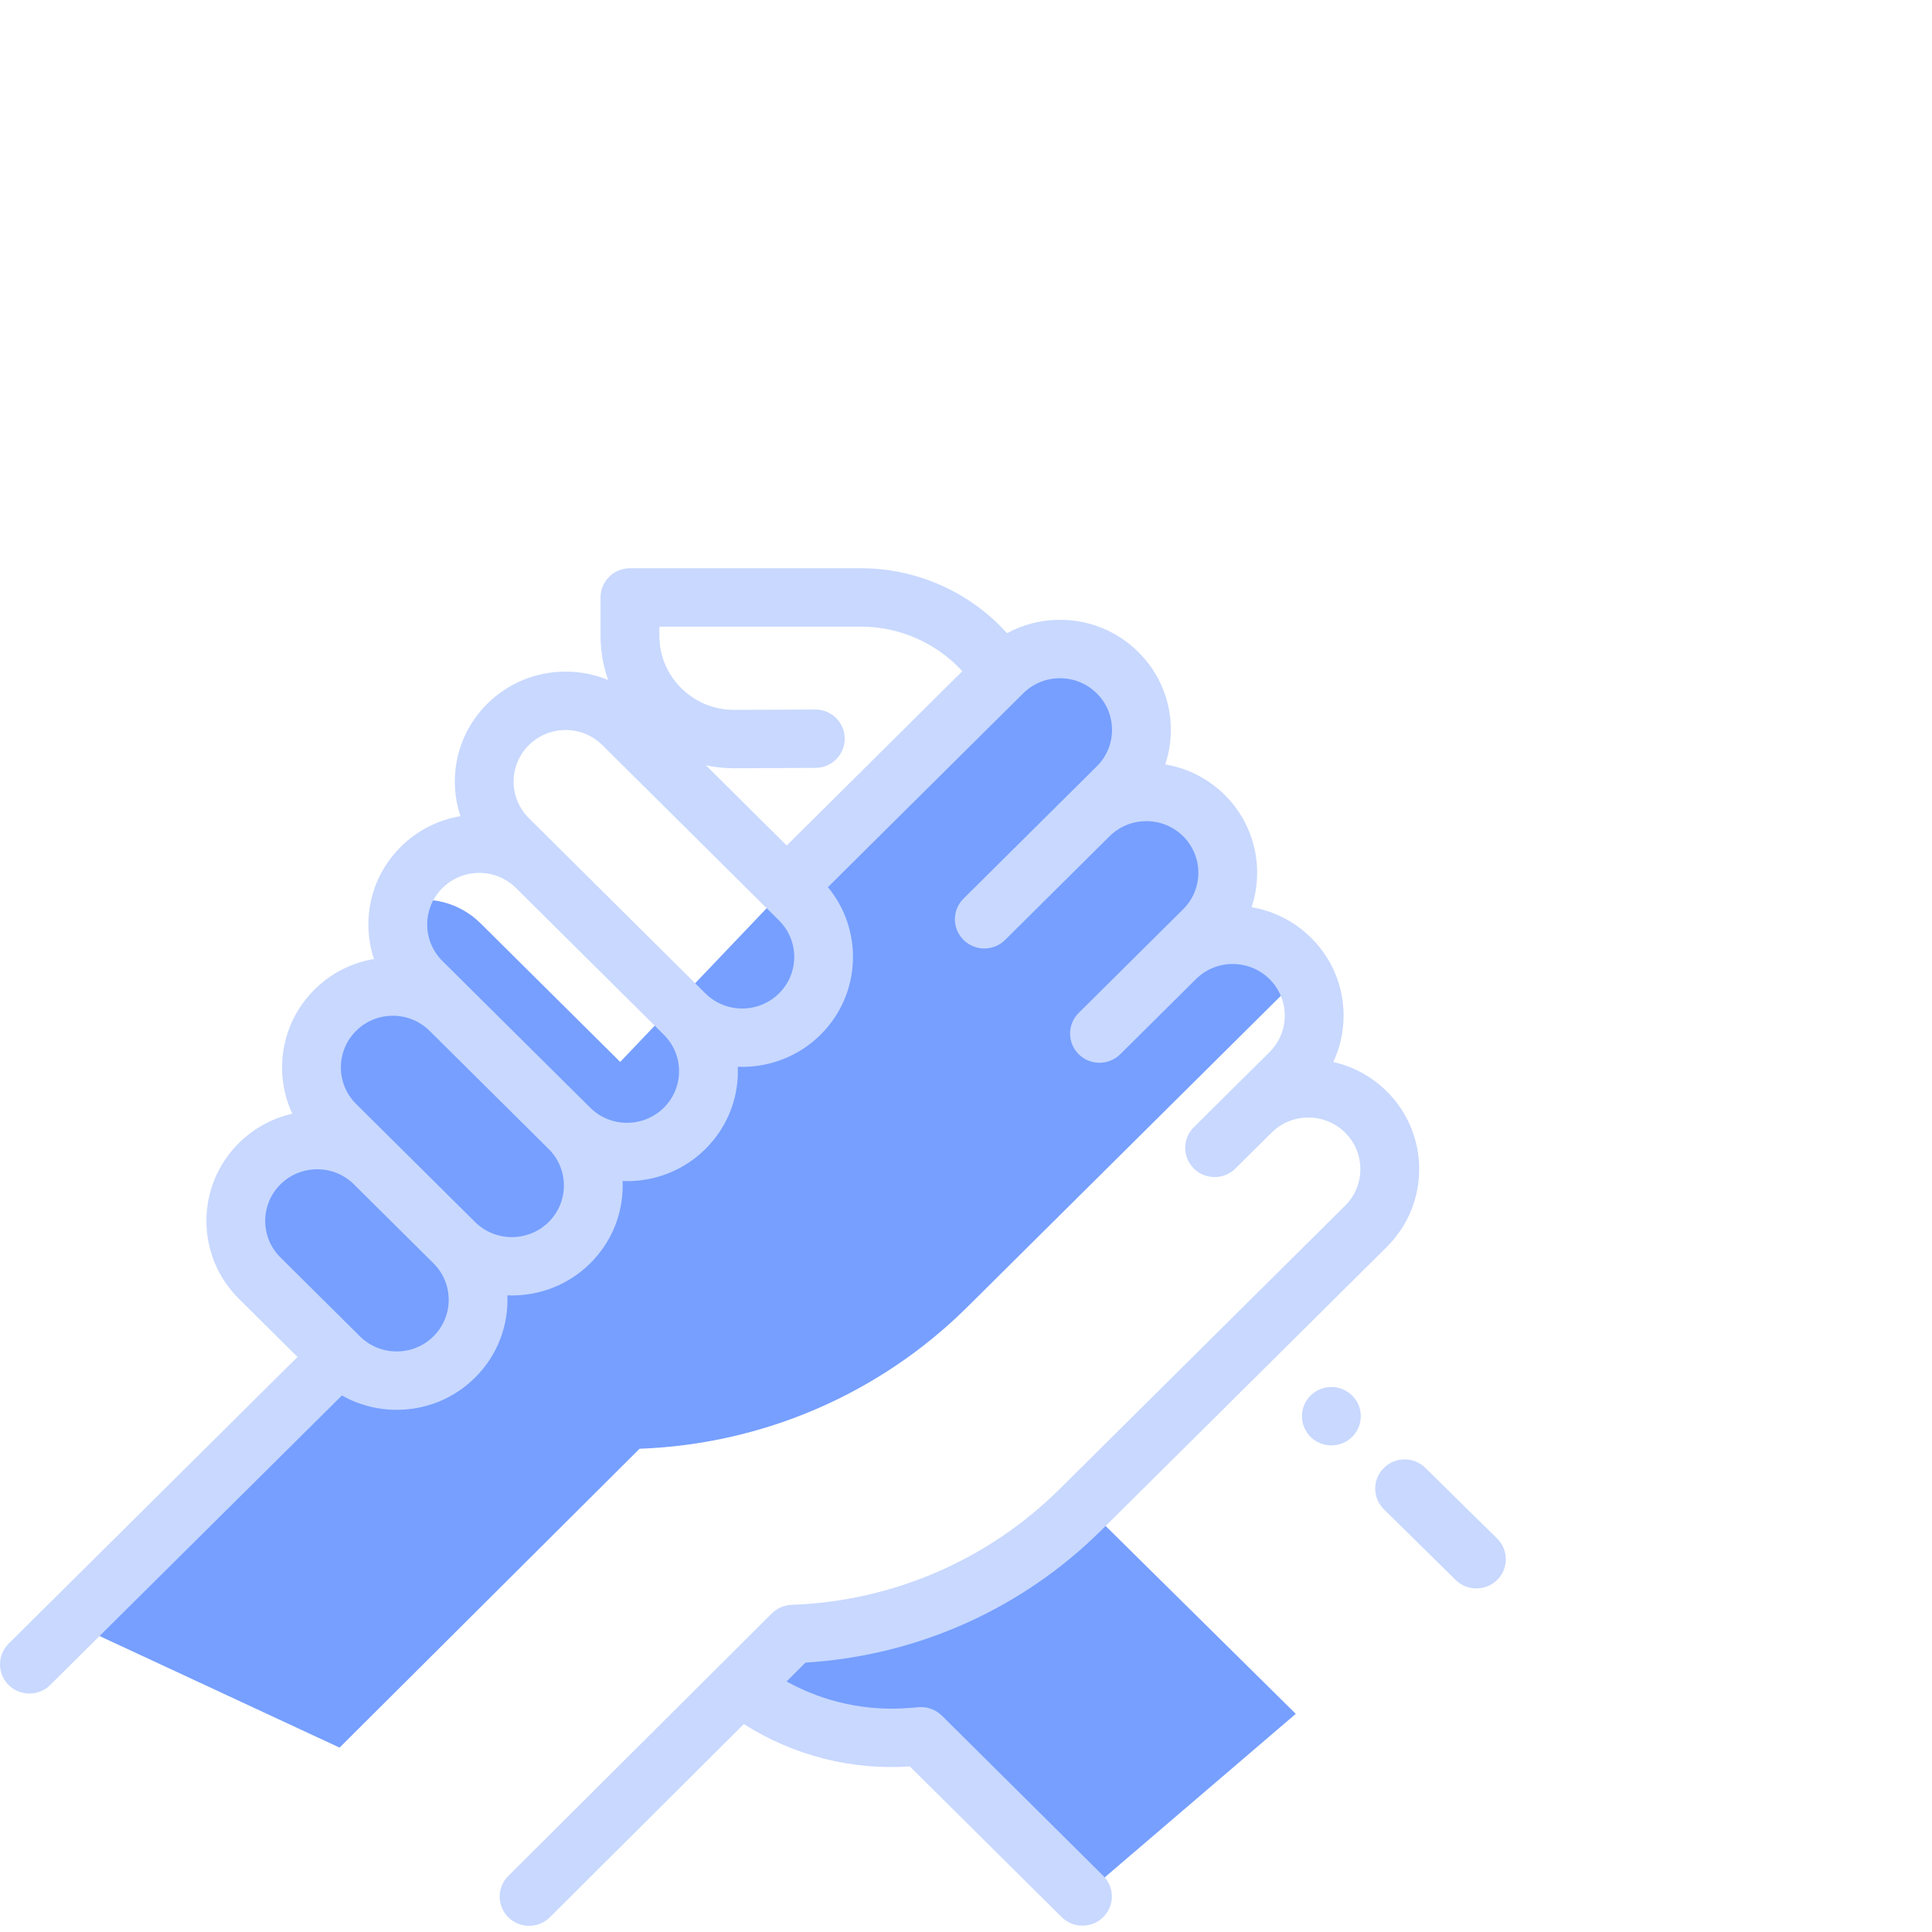
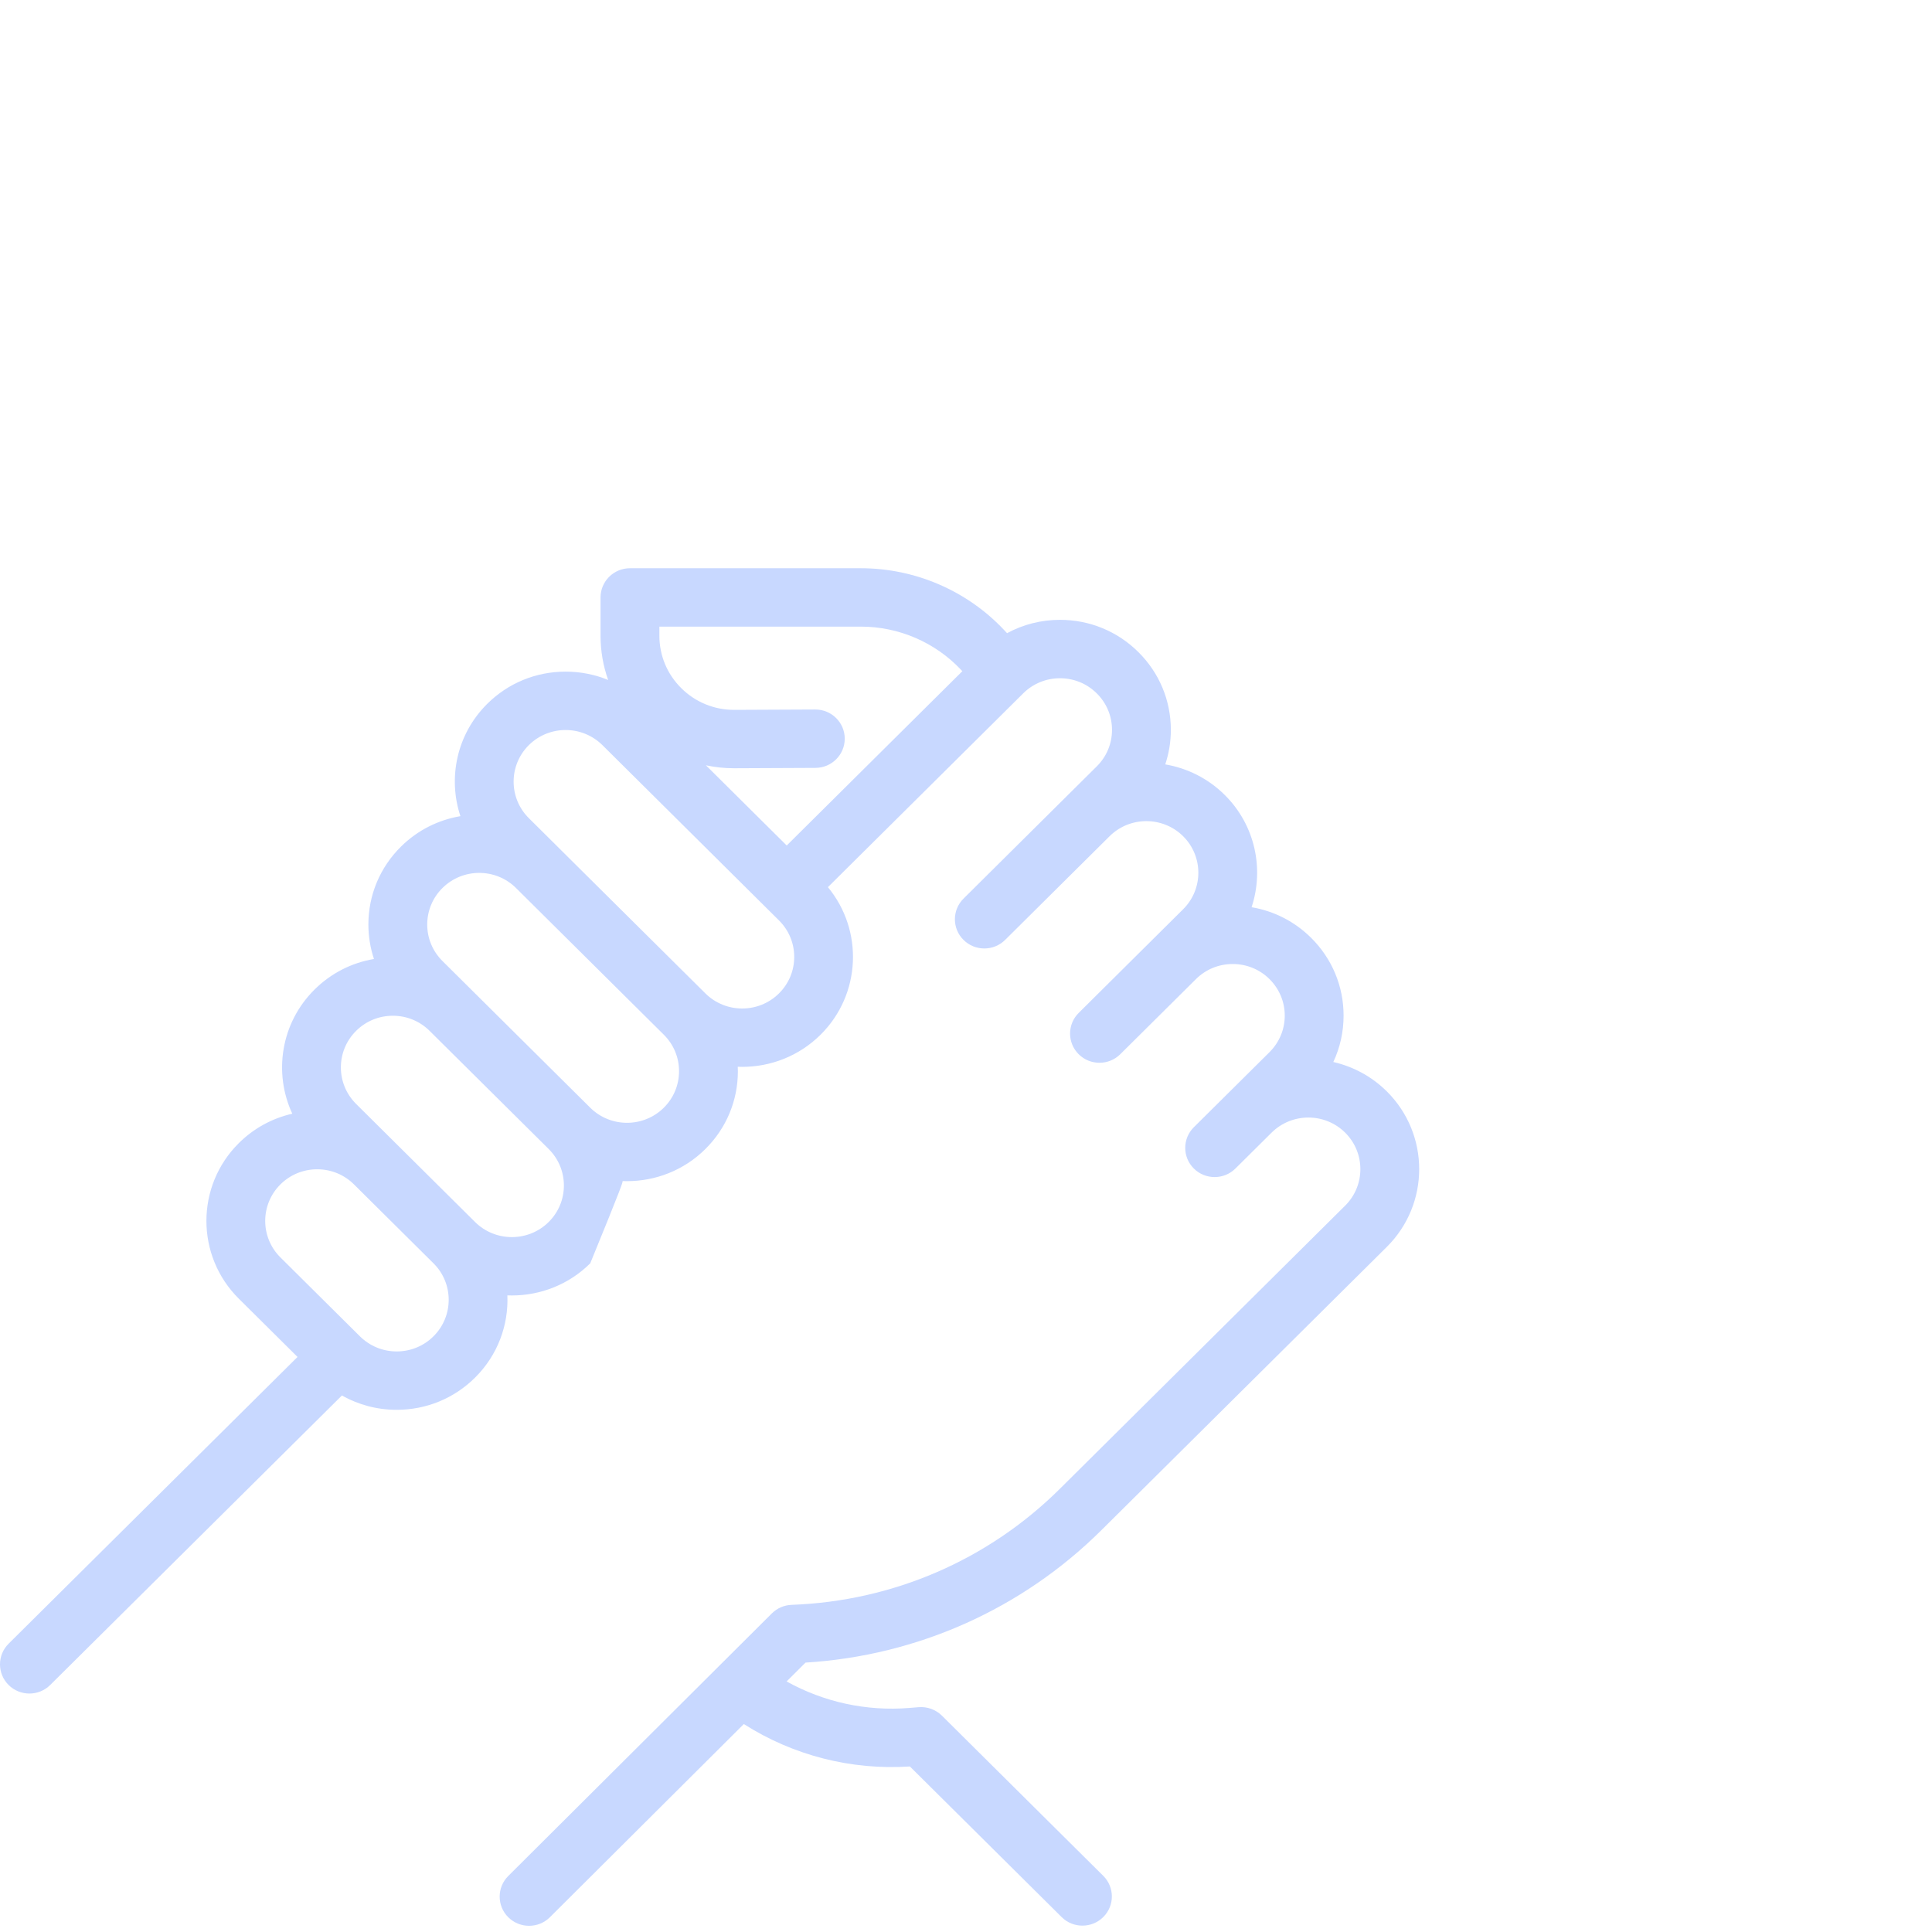
<svg xmlns="http://www.w3.org/2000/svg" width="68" height="68" viewBox="0 0 68 68">
  <g fill="none" transform="translate(0 20)">
-     <path fill="#769FFF" d="M38.473 33.273L26.065 39.341C27.774 40.672 29.926 41.314 32.091 41.138L32.419 41.112 38.099 46.748 45.607 40.322 38.473 33.273zM45.473 14.661C45.604 14.531 45.72 14.393 45.824 14.248 45.71 14.066 45.574 13.893 45.415 13.735 44.296 12.624 42.481 12.624 41.362 13.735L42.375 12.729C43.494 11.618 43.494 9.817 42.375 8.706 41.255 7.595 39.441 7.595 38.321 8.706L39.335 7.7C40.454 6.589 40.454 4.788 39.335 3.677 38.215 2.566 36.401 2.566 35.281 3.677L27.912 10.992 11.936 27.761 2.506 37.119 11.952 41.51 22.511 30.991C26.852 30.835 30.972 29.054 34.043 26.006L45.473 14.661z" />
-     <path fill="#769FFF" d="M15.989,23.737 L13.192,20.961 C12.073,19.85 10.258,19.85 9.138,20.961 C8.019,22.072 8.019,23.873 9.138,24.984 L11.936,27.761 C13.055,28.871 14.87,28.871 15.989,27.761 C17.109,26.65 17.109,24.848 15.989,23.737 Z" />
-     <path fill="#769FFF" d="M20.043,19.714 L15.854,15.557 C14.735,14.446 12.92,14.446 11.801,15.557 C10.682,16.668 10.682,18.469 11.801,19.58 L15.989,23.737 C17.109,24.848 18.924,24.848 20.043,23.737 C21.162,22.626 21.162,20.825 20.043,19.714 Z" />
-     <path fill="#769FFF" d="M22.114,17.659 L16.912,12.496 C16.152,11.743 15.074,11.501 14.109,11.769 C13.838,12.727 14.082,13.798 14.841,14.551 L20.043,19.714 C20.802,20.468 21.881,20.709 22.846,20.441 C23.116,19.483 22.873,18.412 22.114,17.659 Z" />
-     <path fill="#C8D8FF" d="M52.694 34.151L50.167 31.664C49.761 31.264 49.106 31.267 48.703 31.67 48.3 32.072 48.303 32.723 48.709 33.123L51.235 35.61C51.438 35.809 51.701 35.908 51.964 35.908 52.231 35.908 52.497 35.807 52.7 35.604 53.102 35.201 53.1 34.551 52.694 34.151zM46.128 29.119L46.127 29.12C45.722 29.522 45.723 30.171 46.128 30.573 46.329 30.773 46.594 30.873 46.859 30.873 47.125 30.873 47.39 30.773 47.593 30.572 47.997 30.171 47.997 29.52 47.593 29.119 47.188 28.717 46.533 28.717 46.128 29.119z" />
-     <path fill="#C8D8FF" d="M33.152,40.385 C32.937,40.172 32.638,40.063 32.335,40.087 L32.007,40.114 C30.491,40.237 28.994,39.908 27.686,39.181 L28.352,38.518 C32.286,38.277 35.97,36.632 38.766,33.857 L48.81,23.888 C50.331,22.378 50.331,19.922 48.81,18.412 C48.273,17.88 47.618,17.536 46.928,17.379 C47.165,16.874 47.29,16.32 47.29,15.746 C47.29,14.712 46.884,13.74 46.147,13.008 C45.569,12.435 44.842,12.064 44.052,11.931 C44.496,10.586 44.182,9.046 43.107,7.98 C42.516,7.393 41.781,7.035 41.013,6.904 C41.142,6.517 41.21,6.108 41.21,5.689 C41.21,4.655 40.804,3.682 40.067,2.951 C39.33,2.219 38.35,1.816 37.308,1.816 C36.646,1.816 36.01,1.979 35.445,2.286 L35.345,2.179 C34.047,0.794 32.209,0 30.303,0 L22.173,0 C21.601,0 21.137,0.46 21.137,1.028 L21.137,2.375 C21.137,2.914 21.23,3.439 21.405,3.933 C20.937,3.74 20.43,3.639 19.908,3.639 C18.866,3.639 17.886,4.041 17.149,4.773 C16.073,5.841 15.759,7.381 16.205,8.726 C15.437,8.856 14.701,9.214 14.109,9.802 C13.372,10.533 12.966,11.505 12.966,12.54 C12.966,12.958 13.034,13.367 13.162,13.753 C12.373,13.887 11.646,14.257 11.069,14.831 C9.881,16.01 9.621,17.766 10.288,19.199 C9.581,19.359 8.932,19.712 8.406,20.234 C6.885,21.744 6.885,24.2 8.406,25.71 L10.472,27.76 L0.303,37.853 C-0.101,38.254 -0.101,38.905 0.303,39.306 C0.505,39.507 0.77,39.607 1.035,39.607 C1.3,39.607 1.565,39.507 1.767,39.306 L12.035,29.116 C12.616,29.445 13.275,29.621 13.962,29.621 C15.005,29.621 15.984,29.219 16.721,28.487 C17.522,27.692 17.901,26.636 17.858,25.593 C17.911,25.595 17.964,25.596 18.016,25.596 C19.015,25.596 20.015,25.219 20.775,24.464 C21.512,23.732 21.917,22.76 21.917,21.726 C21.917,21.674 21.916,21.621 21.914,21.57 C21.966,21.572 22.017,21.573 22.069,21.573 C23.069,21.573 24.068,21.196 24.828,20.441 C25.565,19.71 25.971,18.737 25.971,17.703 C25.971,17.65 25.969,17.599 25.967,17.546 C26.019,17.548 26.071,17.55 26.123,17.55 C27.122,17.55 28.121,17.173 28.882,16.418 C30.311,14.999 30.397,12.745 29.14,11.225 L36.013,4.404 C36.359,4.061 36.819,3.872 37.308,3.872 C37.797,3.872 38.257,4.061 38.602,4.404 C38.949,4.747 39.139,5.204 39.139,5.689 C39.139,6.174 38.949,6.631 38.602,6.974 L33.913,11.628 C33.508,12.03 33.508,12.681 33.913,13.082 C34.115,13.283 34.38,13.383 34.645,13.383 C34.909,13.383 35.175,13.283 35.377,13.082 L39.053,9.433 C39.767,8.724 40.929,8.724 41.643,9.433 C42.356,10.142 42.356,11.294 41.643,12.002 L37.966,15.652 C37.562,16.053 37.562,16.704 37.966,17.105 C38.168,17.306 38.433,17.406 38.698,17.406 C38.963,17.406 39.228,17.306 39.43,17.105 L42.093,14.462 C42.439,14.118 42.899,13.93 43.388,13.93 C43.877,13.93 44.337,14.118 44.683,14.462 C45.028,14.805 45.219,15.261 45.219,15.747 C45.219,16.232 45.028,16.688 44.683,17.032 L42.019,19.675 C41.615,20.076 41.615,20.727 42.019,21.128 C42.221,21.329 42.487,21.429 42.752,21.429 C43.016,21.429 43.281,21.329 43.483,21.128 L44.757,19.864 C45.471,19.157 46.632,19.157 47.345,19.865 C48.059,20.574 48.059,21.727 47.345,22.435 L37.301,32.404 C34.779,34.907 31.427,36.356 27.863,36.485 C27.601,36.494 27.352,36.602 27.167,36.786 L17.889,46.029 C17.485,46.431 17.486,47.082 17.891,47.483 C18.093,47.682 18.358,47.782 18.622,47.782 C18.888,47.782 19.153,47.681 19.355,47.48 L26.18,40.681 C27.914,41.785 29.952,42.31 32.025,42.174 L37.366,47.475 C37.568,47.676 37.833,47.776 38.098,47.776 C38.363,47.776 38.628,47.676 38.83,47.475 C39.235,47.074 39.235,46.424 38.83,46.022 L33.152,40.385 Z M23.208,2.055 L30.303,2.055 C31.636,2.055 32.921,2.611 33.829,3.579 L33.871,3.624 L27.69,9.759 L24.846,6.936 C25.168,7.004 25.5,7.041 25.838,7.04 C25.845,7.04 25.853,7.04 25.86,7.04 L28.702,7.027 C29.273,7.025 29.735,6.562 29.732,5.995 C29.73,5.429 29.267,4.972 28.697,4.972 C28.695,4.972 28.694,4.972 28.692,4.972 L25.851,4.985 C25.846,4.985 25.842,4.985 25.838,4.985 C25.138,4.985 24.479,4.716 23.983,4.225 C23.483,3.732 23.208,3.075 23.208,2.375 L23.208,2.055 Z M15.257,27.034 C14.912,27.377 14.452,27.566 13.962,27.566 C13.474,27.566 13.014,27.377 12.668,27.034 L9.87,24.257 C9.156,23.549 9.156,22.396 9.87,21.687 C10.216,21.344 10.676,21.155 11.165,21.155 C11.654,21.155 12.114,21.344 12.459,21.687 L15.257,24.464 C15.971,25.172 15.971,26.325 15.257,27.034 Z M19.847,21.726 C19.847,22.211 19.657,22.668 19.311,23.011 C18.597,23.719 17.435,23.719 16.721,23.011 L12.533,18.854 C11.819,18.145 11.819,16.992 12.533,16.284 C12.878,15.94 13.339,15.751 13.827,15.751 C14.316,15.751 14.776,15.94 15.122,16.284 L19.311,20.441 C19.657,20.784 19.847,21.241 19.847,21.726 Z M23.9,17.703 C23.9,18.188 23.71,18.644 23.364,18.988 C22.65,19.696 21.488,19.696 20.775,18.988 L15.573,13.825 C15.227,13.481 15.037,13.025 15.037,12.54 C15.037,12.055 15.227,11.598 15.573,11.255 C15.93,10.901 16.399,10.723 16.867,10.723 C17.336,10.723 17.804,10.9 18.161,11.254 L23.364,16.418 C23.71,16.761 23.9,17.217 23.9,17.703 Z M27.417,14.965 C26.704,15.673 25.542,15.673 24.828,14.965 L19.626,9.802 C19.626,9.801 19.625,9.801 19.625,9.8 L18.613,8.796 C17.899,8.087 17.899,6.935 18.613,6.226 C18.97,5.872 19.439,5.694 19.908,5.694 C20.376,5.694 20.845,5.872 21.203,6.226 L27.417,12.395 C27.763,12.738 27.954,13.194 27.954,13.68 C27.954,14.165 27.764,14.622 27.417,14.965 Z" />
+     <path fill="#C8D8FF" d="M33.152,40.385 C32.937,40.172 32.638,40.063 32.335,40.087 L32.007,40.114 C30.491,40.237 28.994,39.908 27.686,39.181 L28.352,38.518 C32.286,38.277 35.97,36.632 38.766,33.857 L48.81,23.888 C50.331,22.378 50.331,19.922 48.81,18.412 C48.273,17.88 47.618,17.536 46.928,17.379 C47.165,16.874 47.29,16.32 47.29,15.746 C47.29,14.712 46.884,13.74 46.147,13.008 C45.569,12.435 44.842,12.064 44.052,11.931 C44.496,10.586 44.182,9.046 43.107,7.98 C42.516,7.393 41.781,7.035 41.013,6.904 C41.142,6.517 41.21,6.108 41.21,5.689 C41.21,4.655 40.804,3.682 40.067,2.951 C39.33,2.219 38.35,1.816 37.308,1.816 C36.646,1.816 36.01,1.979 35.445,2.286 L35.345,2.179 C34.047,0.794 32.209,0 30.303,0 L22.173,0 C21.601,0 21.137,0.46 21.137,1.028 L21.137,2.375 C21.137,2.914 21.23,3.439 21.405,3.933 C20.937,3.74 20.43,3.639 19.908,3.639 C18.866,3.639 17.886,4.041 17.149,4.773 C16.073,5.841 15.759,7.381 16.205,8.726 C15.437,8.856 14.701,9.214 14.109,9.802 C13.372,10.533 12.966,11.505 12.966,12.54 C12.966,12.958 13.034,13.367 13.162,13.753 C12.373,13.887 11.646,14.257 11.069,14.831 C9.881,16.01 9.621,17.766 10.288,19.199 C9.581,19.359 8.932,19.712 8.406,20.234 C6.885,21.744 6.885,24.2 8.406,25.71 L10.472,27.76 L0.303,37.853 C-0.101,38.254 -0.101,38.905 0.303,39.306 C0.505,39.507 0.77,39.607 1.035,39.607 C1.3,39.607 1.565,39.507 1.767,39.306 L12.035,29.116 C12.616,29.445 13.275,29.621 13.962,29.621 C15.005,29.621 15.984,29.219 16.721,28.487 C17.522,27.692 17.901,26.636 17.858,25.593 C17.911,25.595 17.964,25.596 18.016,25.596 C19.015,25.596 20.015,25.219 20.775,24.464 C21.917,21.674 21.916,21.621 21.914,21.57 C21.966,21.572 22.017,21.573 22.069,21.573 C23.069,21.573 24.068,21.196 24.828,20.441 C25.565,19.71 25.971,18.737 25.971,17.703 C25.971,17.65 25.969,17.599 25.967,17.546 C26.019,17.548 26.071,17.55 26.123,17.55 C27.122,17.55 28.121,17.173 28.882,16.418 C30.311,14.999 30.397,12.745 29.14,11.225 L36.013,4.404 C36.359,4.061 36.819,3.872 37.308,3.872 C37.797,3.872 38.257,4.061 38.602,4.404 C38.949,4.747 39.139,5.204 39.139,5.689 C39.139,6.174 38.949,6.631 38.602,6.974 L33.913,11.628 C33.508,12.03 33.508,12.681 33.913,13.082 C34.115,13.283 34.38,13.383 34.645,13.383 C34.909,13.383 35.175,13.283 35.377,13.082 L39.053,9.433 C39.767,8.724 40.929,8.724 41.643,9.433 C42.356,10.142 42.356,11.294 41.643,12.002 L37.966,15.652 C37.562,16.053 37.562,16.704 37.966,17.105 C38.168,17.306 38.433,17.406 38.698,17.406 C38.963,17.406 39.228,17.306 39.43,17.105 L42.093,14.462 C42.439,14.118 42.899,13.93 43.388,13.93 C43.877,13.93 44.337,14.118 44.683,14.462 C45.028,14.805 45.219,15.261 45.219,15.747 C45.219,16.232 45.028,16.688 44.683,17.032 L42.019,19.675 C41.615,20.076 41.615,20.727 42.019,21.128 C42.221,21.329 42.487,21.429 42.752,21.429 C43.016,21.429 43.281,21.329 43.483,21.128 L44.757,19.864 C45.471,19.157 46.632,19.157 47.345,19.865 C48.059,20.574 48.059,21.727 47.345,22.435 L37.301,32.404 C34.779,34.907 31.427,36.356 27.863,36.485 C27.601,36.494 27.352,36.602 27.167,36.786 L17.889,46.029 C17.485,46.431 17.486,47.082 17.891,47.483 C18.093,47.682 18.358,47.782 18.622,47.782 C18.888,47.782 19.153,47.681 19.355,47.48 L26.18,40.681 C27.914,41.785 29.952,42.31 32.025,42.174 L37.366,47.475 C37.568,47.676 37.833,47.776 38.098,47.776 C38.363,47.776 38.628,47.676 38.83,47.475 C39.235,47.074 39.235,46.424 38.83,46.022 L33.152,40.385 Z M23.208,2.055 L30.303,2.055 C31.636,2.055 32.921,2.611 33.829,3.579 L33.871,3.624 L27.69,9.759 L24.846,6.936 C25.168,7.004 25.5,7.041 25.838,7.04 C25.845,7.04 25.853,7.04 25.86,7.04 L28.702,7.027 C29.273,7.025 29.735,6.562 29.732,5.995 C29.73,5.429 29.267,4.972 28.697,4.972 C28.695,4.972 28.694,4.972 28.692,4.972 L25.851,4.985 C25.846,4.985 25.842,4.985 25.838,4.985 C25.138,4.985 24.479,4.716 23.983,4.225 C23.483,3.732 23.208,3.075 23.208,2.375 L23.208,2.055 Z M15.257,27.034 C14.912,27.377 14.452,27.566 13.962,27.566 C13.474,27.566 13.014,27.377 12.668,27.034 L9.87,24.257 C9.156,23.549 9.156,22.396 9.87,21.687 C10.216,21.344 10.676,21.155 11.165,21.155 C11.654,21.155 12.114,21.344 12.459,21.687 L15.257,24.464 C15.971,25.172 15.971,26.325 15.257,27.034 Z M19.847,21.726 C19.847,22.211 19.657,22.668 19.311,23.011 C18.597,23.719 17.435,23.719 16.721,23.011 L12.533,18.854 C11.819,18.145 11.819,16.992 12.533,16.284 C12.878,15.94 13.339,15.751 13.827,15.751 C14.316,15.751 14.776,15.94 15.122,16.284 L19.311,20.441 C19.657,20.784 19.847,21.241 19.847,21.726 Z M23.9,17.703 C23.9,18.188 23.71,18.644 23.364,18.988 C22.65,19.696 21.488,19.696 20.775,18.988 L15.573,13.825 C15.227,13.481 15.037,13.025 15.037,12.54 C15.037,12.055 15.227,11.598 15.573,11.255 C15.93,10.901 16.399,10.723 16.867,10.723 C17.336,10.723 17.804,10.9 18.161,11.254 L23.364,16.418 C23.71,16.761 23.9,17.217 23.9,17.703 Z M27.417,14.965 C26.704,15.673 25.542,15.673 24.828,14.965 L19.626,9.802 C19.626,9.801 19.625,9.801 19.625,9.8 L18.613,8.796 C17.899,8.087 17.899,6.935 18.613,6.226 C18.97,5.872 19.439,5.694 19.908,5.694 C20.376,5.694 20.845,5.872 21.203,6.226 L27.417,12.395 C27.763,12.738 27.954,13.194 27.954,13.68 C27.954,14.165 27.764,14.622 27.417,14.965 Z" />
  </g>
</svg>